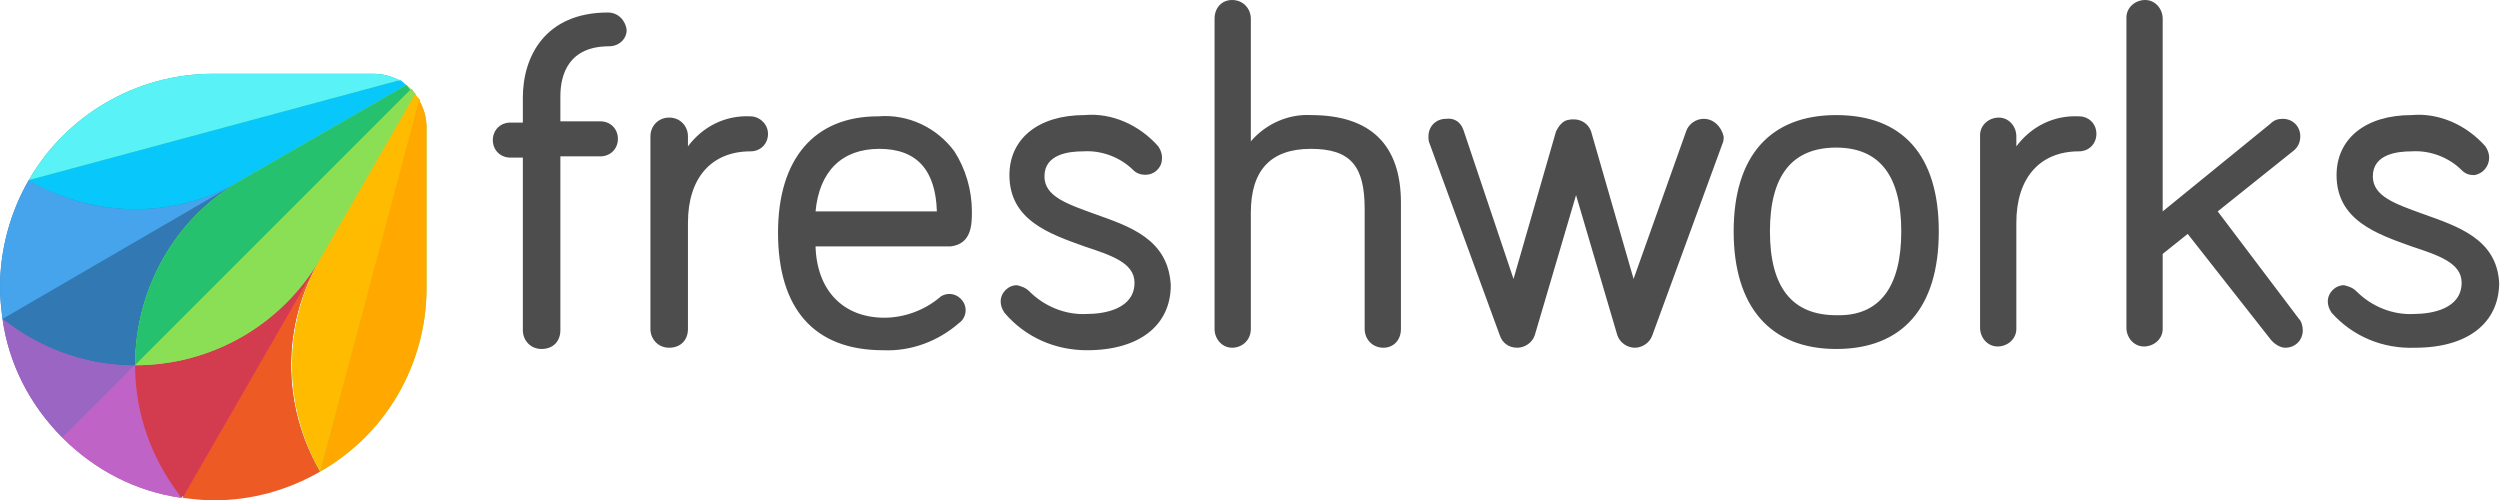
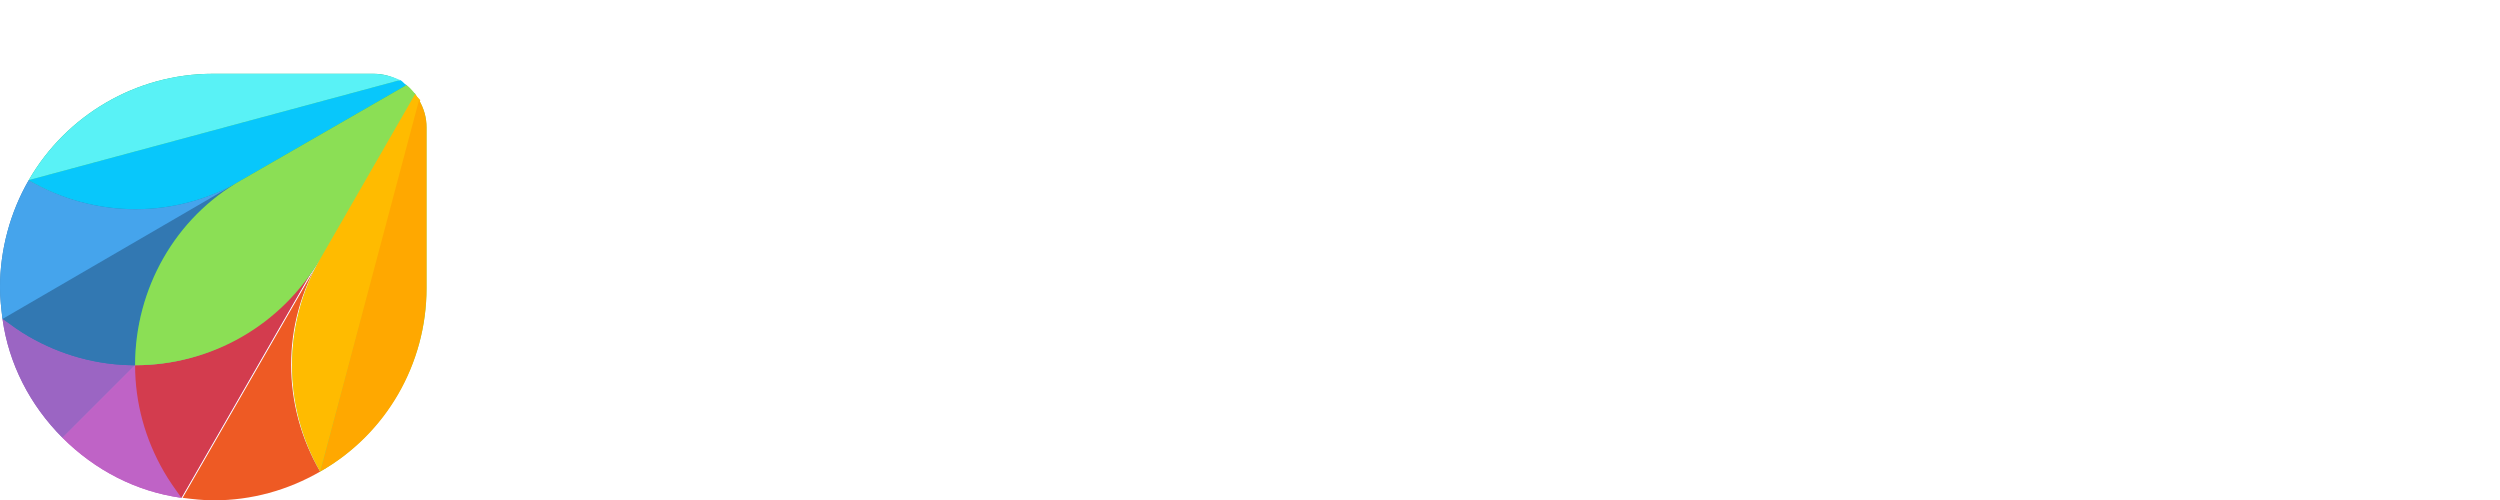
<svg xmlns="http://www.w3.org/2000/svg" version="1.2" baseProfile="tiny-ps" viewBox="0 0 1499 300" width="1499" height="300">
  <title>logo-fworks-black-svg</title>
  <style>
		tspan { white-space:pre }
		.shp0 { fill: #4d4d4d } 
		.shp1 { fill: #9b65c3 } 
		.shp2 { fill: #be63c5 } 
		.shp3 { fill: #bf63c6 } 
		.shp4 { fill: #3278b1 } 
		.shp5 { fill: #3278b2 } 
		.shp6 { fill: #45a4ec } 
		.shp7 { fill: #19bb7d } 
		.shp8 { fill: #08c7fb } 
		.shp9 { fill: #59f2f6 } 
		.shp10 { fill: #da3757 } 
		.shp11 { fill: #d33c4e } 
		.shp12 { fill: #ee5a24 } 
		.shp13 { fill: #8bdf55 } 
		.shp14 { fill: #25c16f } 
		.shp15 { fill: #ffbb00 } 
		.shp16 { fill: #ffa800 } 
	</style>
  <g id="Layer">
-     <path id="Layer" fill-rule="evenodd" class="shp0" d="M364.5 7.5C370.5 7.5 375 12 375.75 18C375.75 23.25 371.25 27.75 365.25 27.75C341.25 27.75 336 44.25 336 57.75L336 72.75L360 72.75C366 72.75 370.5 77.25 370.5 83.25C370.5 89.25 366 93.75 360 93.75L336 93.75L336 198C336 204.75 331.5 209.25 324.75 209.25C318 209.25 313.5 204 313.5 198L313.5 94.5L306 94.5C300 94.5 295.5 90 295.5 84C295.5 78 300 73.5 306 73.5L313.5 73.5L313.5 58.5C313.5 33.75 327 7.5 364.5 7.5ZM460.5 80.25C460.5 86.25 456 90.75 450 90.75C426.75 90.75 412.5 106.5 412.5 133.5L412.5 197.25C412.5 204 408 208.5 401.25 208.5C394.5 208.5 390 203.25 390 197.25L390 81.75C390 75.75 394.5 70.5 401.25 70.5C408 70.5 412.5 75.75 412.5 81.75L412.5 87.75C421.5 75.75 435 69 450 69.75C455.25 69.75 460.5 74.25 460.5 80.25ZM582.75 126.75C582.75 134.25 582.75 146.25 570 147.75L489 147.75C489.75 174 505.5 190.5 530.25 190.5C542.25 190.5 554.25 186 563.25 178.5C564.75 177 567 176.25 569.25 176.25C574.5 176.25 579 180.75 579 186C579 189 577.5 192 575.25 193.5C562.5 204.75 546 210.75 529.5 210C488.25 210 466.5 185.25 466.5 139.5C466.5 95.25 488.25 69.75 526.5 69.75C544.5 68.25 561.75 76.5 572.25 90.75C579 101.25 582.75 114 582.75 126.75ZM527.25 89.25C504.75 89.25 491.25 102.75 489 126.75L561.75 126.75C561 102 549.75 89.25 527.25 89.25ZM656.25 128.25C677.25 135.75 700.5 143.25 702 171C702 195 683.25 210 651.75 210C633 210 615 202.5 602.25 187.5C600.75 185.25 600 183 600 180.75C600 175.5 604.5 171 609.75 171C612.75 171.75 615 172.5 617.25 174.75C626.25 183.75 639 189 651.75 188.25C662.25 188.25 680.25 185.25 680.25 169.5C680.25 157.5 666 153 650.25 147.75C629.25 140.25 605.25 132 605.25 105C605.25 83.25 622.5 69 650.25 69C666.75 67.5 683.25 75 694.5 87.75C696 90 696.75 92.25 696.75 94.5C696.75 97.5 696 99.75 693.75 102C690 105.75 683.25 105.75 679.5 102C672 94.5 660.75 90 649.5 90.75C641.25 90.75 626.25 92.25 626.25 105.75C626.25 117.75 639.75 122.25 656.25 128.25ZM840 121.5L840 197.25C840 204 835.5 208.5 829.5 208.5C822.75 208.5 818.25 203.25 818.25 197.25L818.25 125.25C818.25 99.75 810 89.25 786 89.25C762 89.25 750 102 750 127.5L750 197.25C750 204 744.75 208.5 738.75 208.5C732.75 208.5 728.25 203.25 728.25 197.25L728.25 11.25C728.25 4.5 732.75 0 738.75 0C745.5 0 750 5.25 750 11.25L750 84.75C759 74.25 772.5 68.25 786 69C822 69 840 87 840 121.5ZM1033.5 81.75C1033.5 83.25 1033.5 84.75 1032.75 86.25L990.75 201C989.25 205.5 984.75 208.5 980.25 208.5C975.75 208.5 971.25 205.5 969.75 201L945 117L920.25 201C918.75 205.5 914.25 208.5 909.75 208.5C904.5 208.5 900.75 205.5 899.25 201L857.25 86.25C856.5 84.75 856.5 83.25 856.5 81.75C856.5 75.75 861 71.25 867 71.25C872.25 70.5 876 73.5 877.5 78L907.5 167.25L933 78.75C934.5 75.75 936.75 72.75 939.75 72C945.75 70.5 951.75 72.75 954 78.75L979.5 167.25L1011 78.75C1012.5 74.25 1017 71.25 1021.5 71.25C1027.5 71.25 1032 75.75 1033.5 81.75ZM1162.5 138.75C1162.5 184.5 1140.75 209.25 1101 209.25C1061.25 209.25 1039.5 183.75 1039.5 138.75C1039.5 93.75 1061.25 69 1101 69C1140.75 69 1162.5 93 1162.5 138.75ZM1140 138.75C1140 105.75 1127.25 88.5 1101 88.5C1074.75 88.5 1061.25 105 1061.25 138.75C1061.25 172.5 1074.75 189 1101 189C1127.25 189.75 1140 171.75 1140 138.75ZM1246.5 69.75C1252.5 69.75 1257 74.25 1257 80.25C1257 86.25 1252.5 90.75 1246.5 90.75C1223.25 90.75 1209 106.5 1209 133.5L1209 197.25C1209 203.25 1203.75 207.75 1197.75 207.75C1191.75 207.75 1187.25 202.5 1187.25 196.5L1187.25 81C1187.25 75 1192.5 70.5 1198.5 70.5C1204.5 70.5 1209 75.75 1209 81.75L1209 87.75C1218 75.75 1231.5 69 1246.5 69.75ZM1329.75 126.75L1378.5 191.25C1380 192.75 1380.75 195.75 1380.75 198C1380.75 204 1376.25 208.5 1370.25 208.5C1367.25 208.5 1363.5 206.25 1361.25 203.25L1311.75 140.25L1296.75 152.25L1296.75 197.25C1296.75 203.25 1291.5 207.75 1285.5 207.75C1279.5 207.75 1275 202.5 1275 196.5L1275 10.5C1275 4.5 1280.25 0 1286.25 0C1292.25 0 1296.75 5.25 1296.75 11.25L1296.75 126.75L1361.25 74.25C1363.5 72 1365.75 71.25 1368.75 71.25C1374.75 71.25 1379.25 75.75 1379.25 81.75C1379.25 85.5 1377.75 88.5 1374.75 90.75L1329.75 126.75ZM1452.75 128.25C1473.75 135.75 1497 143.25 1498.5 169.5C1498.5 193.5 1479.75 208.5 1448.25 208.5C1428.75 209.25 1410.75 201.75 1398 187.5C1396.5 185.25 1395.75 183 1395.75 180.75C1395.75 175.5 1400.25 171 1405.5 171C1408.5 171.75 1410.75 172.5 1413 174.75C1422 183.75 1434.75 189 1447.5 188.25C1458 188.25 1476 185.25 1476 169.5C1476 157.5 1461.75 153 1446 147.75C1425 140.25 1401 132 1401 105C1401 83.25 1418.25 69 1446 69C1462.5 67.5 1479 75 1490.25 87.75C1491.75 90 1492.5 92.25 1492.5 94.5C1492.5 99.75 1488.75 104.25 1483.5 105C1480.5 105 1478.25 104.25 1476 102C1468.5 94.5 1457.25 90 1446 90.75C1437.75 90.75 1422.75 92.25 1422.75 105.75C1422.75 117.75 1436.25 122.25 1452.75 128.25Z" />
    <path id="Layer" class="shp1" d="M1.5 191.25C5.25 218.25 18 243 37.5 262.5L81 219C81 173.25 105 131.25 144.75 108L1.5 191.25Z" />
    <path id="Layer" class="shp1" d="M81 219C58.5 219 36.75 213 17.25 201.75C12 198.75 6.75 195 1.5 191.25C5.25 218.25 18 243 37.5 262.5L81 219Z" />
    <path id="Layer" class="shp2" d="M81 219L37.5 262.5C57 282 81.75 294.75 108.75 298.5L191.25 155.25C168.75 194.25 126.75 219 81 219L81 219Z" />
    <path id="Layer" class="shp3" d="M98.25 282.75C87 263.25 81 241.5 81 219L37.5 262.5C57 282 81.75 294.75 108.75 298.5C105 293.25 101.25 288 98.25 282.75L98.25 282.75Z" />
    <path id="Layer" class="shp4" d="M243.75 51L144.75 108C105 130.5 57 130.5 17.25 108C6 127.5 0 150 0 172.5C0 178.5 0.75 185.25 1.5 191.25C6.75 195 12 198.75 17.25 201.75C36.75 213 58.5 219 81 219L246 54C245.25 53.25 244.5 52.5 243.75 51L243.75 51Z" />
    <path id="Layer" class="shp5" d="M17.25 201.75C36.75 213 58.5 219 81 219C81 173.25 105 131.25 144.75 108L1.5 190.5C6.75 195 12 198.75 17.25 201.75L17.25 201.75Z" />
    <path id="Layer" class="shp6" d="M17.25 108C6 127.5 0 150 0 172.5C0 178.5 0.75 185.25 1.5 191.25L144.75 108C105.75 131.25 57 131.25 17.25 108L17.25 108Z" />
    <path id="Layer" class="shp7" d="M246 54C243.75 51.75 242.25 50.25 240 48.75C235.5 45.75 229.5 44.25 224.25 44.25L127.5 44.25C81.75 44.25 39.75 69 17.25 108C57 130.5 105 130.5 144.75 108C105 130.5 81 173.25 81 219C126.75 219 168.75 195 192 155.25L249 56.25C247.5 55.5 246.75 54.75 246 54L246 54Z" />
    <path id="Layer" class="shp8" d="M144.75 108L243.75 51C242.25 50.25 241.5 48.75 240 48L17.25 108C57 131.25 105.75 131.25 144.75 108Z" />
    <path id="Layer" class="shp9" d="M223.5 44.25L127.5 44.25C81.75 44.25 39.75 69 17.25 108L240 48C234.75 45.75 229.5 44.25 223.5 44.25Z" />
-     <path id="Layer" class="shp10" d="M192 155.25L249 56.25C248.25 55.5 247.5 54.75 246.75 53.25L81.75 218.25C81.75 240.75 87.75 262.5 99 282C102 287.25 105.75 292.5 109.5 297.75C115.5 298.5 121.5 299.25 127.5 299.25C150 299.25 171.75 293.25 191.25 282C168.75 243 168.75 194.25 192 155.25L192 155.25Z" />
    <path id="Layer" class="shp11" d="M81 219C81 241.5 87 263.25 98.25 282.75C101.25 288 105 293.25 108.75 298.5L191.25 155.25C168.75 194.25 126.75 219 81 219L81 219Z" />
    <path id="Layer" class="shp12" d="M192 155.25L109.5 298.5C115.5 299.25 121.5 300 128.25 300C150.75 300 172.5 294 192 282.75C168.75 243 168.75 194.25 192 155.25L192 155.25Z" />
    <path id="Layer" class="shp13" d="M251.25 60C249 56.25 246.75 53.25 243.75 51L144.75 108C105 130.5 81 173.25 81 219C126.75 219 168.75 195 192 155.25C169.5 195 169.5 243 192 282.75C231 260.25 255.75 218.25 255.75 173.25L255.75 76.5C255.75 70.5 254.25 65.25 251.25 60L251.25 60Z" />
-     <path id="Layer" class="shp14" d="M243.75 51L144.75 108C105 130.5 81 173.25 81 219L246 54C245.25 53.25 244.5 51.75 243.75 51L243.75 51Z" />
-     <path id="Layer" class="shp13" d="M81 219C126.75 219 168.75 195 192 155.25L249 56.25C248.25 55.5 247.5 54.75 246.75 53.25L81 219Z" />
    <path id="Layer" class="shp15" d="M249 56.25L192 155.25C169.5 195 169.5 243 192 282.75L252 60C250.5 58.5 249.75 57.75 249 56.25L249 56.25Z" />
    <path id="Layer" class="shp16" d="M192 282.75C231.75 260.25 255.75 218.25 255.75 172.5L255.75 76.5C255.75 70.5 254.25 65.25 251.25 60L192 282.75L192 282.75Z" />
  </g>
</svg>